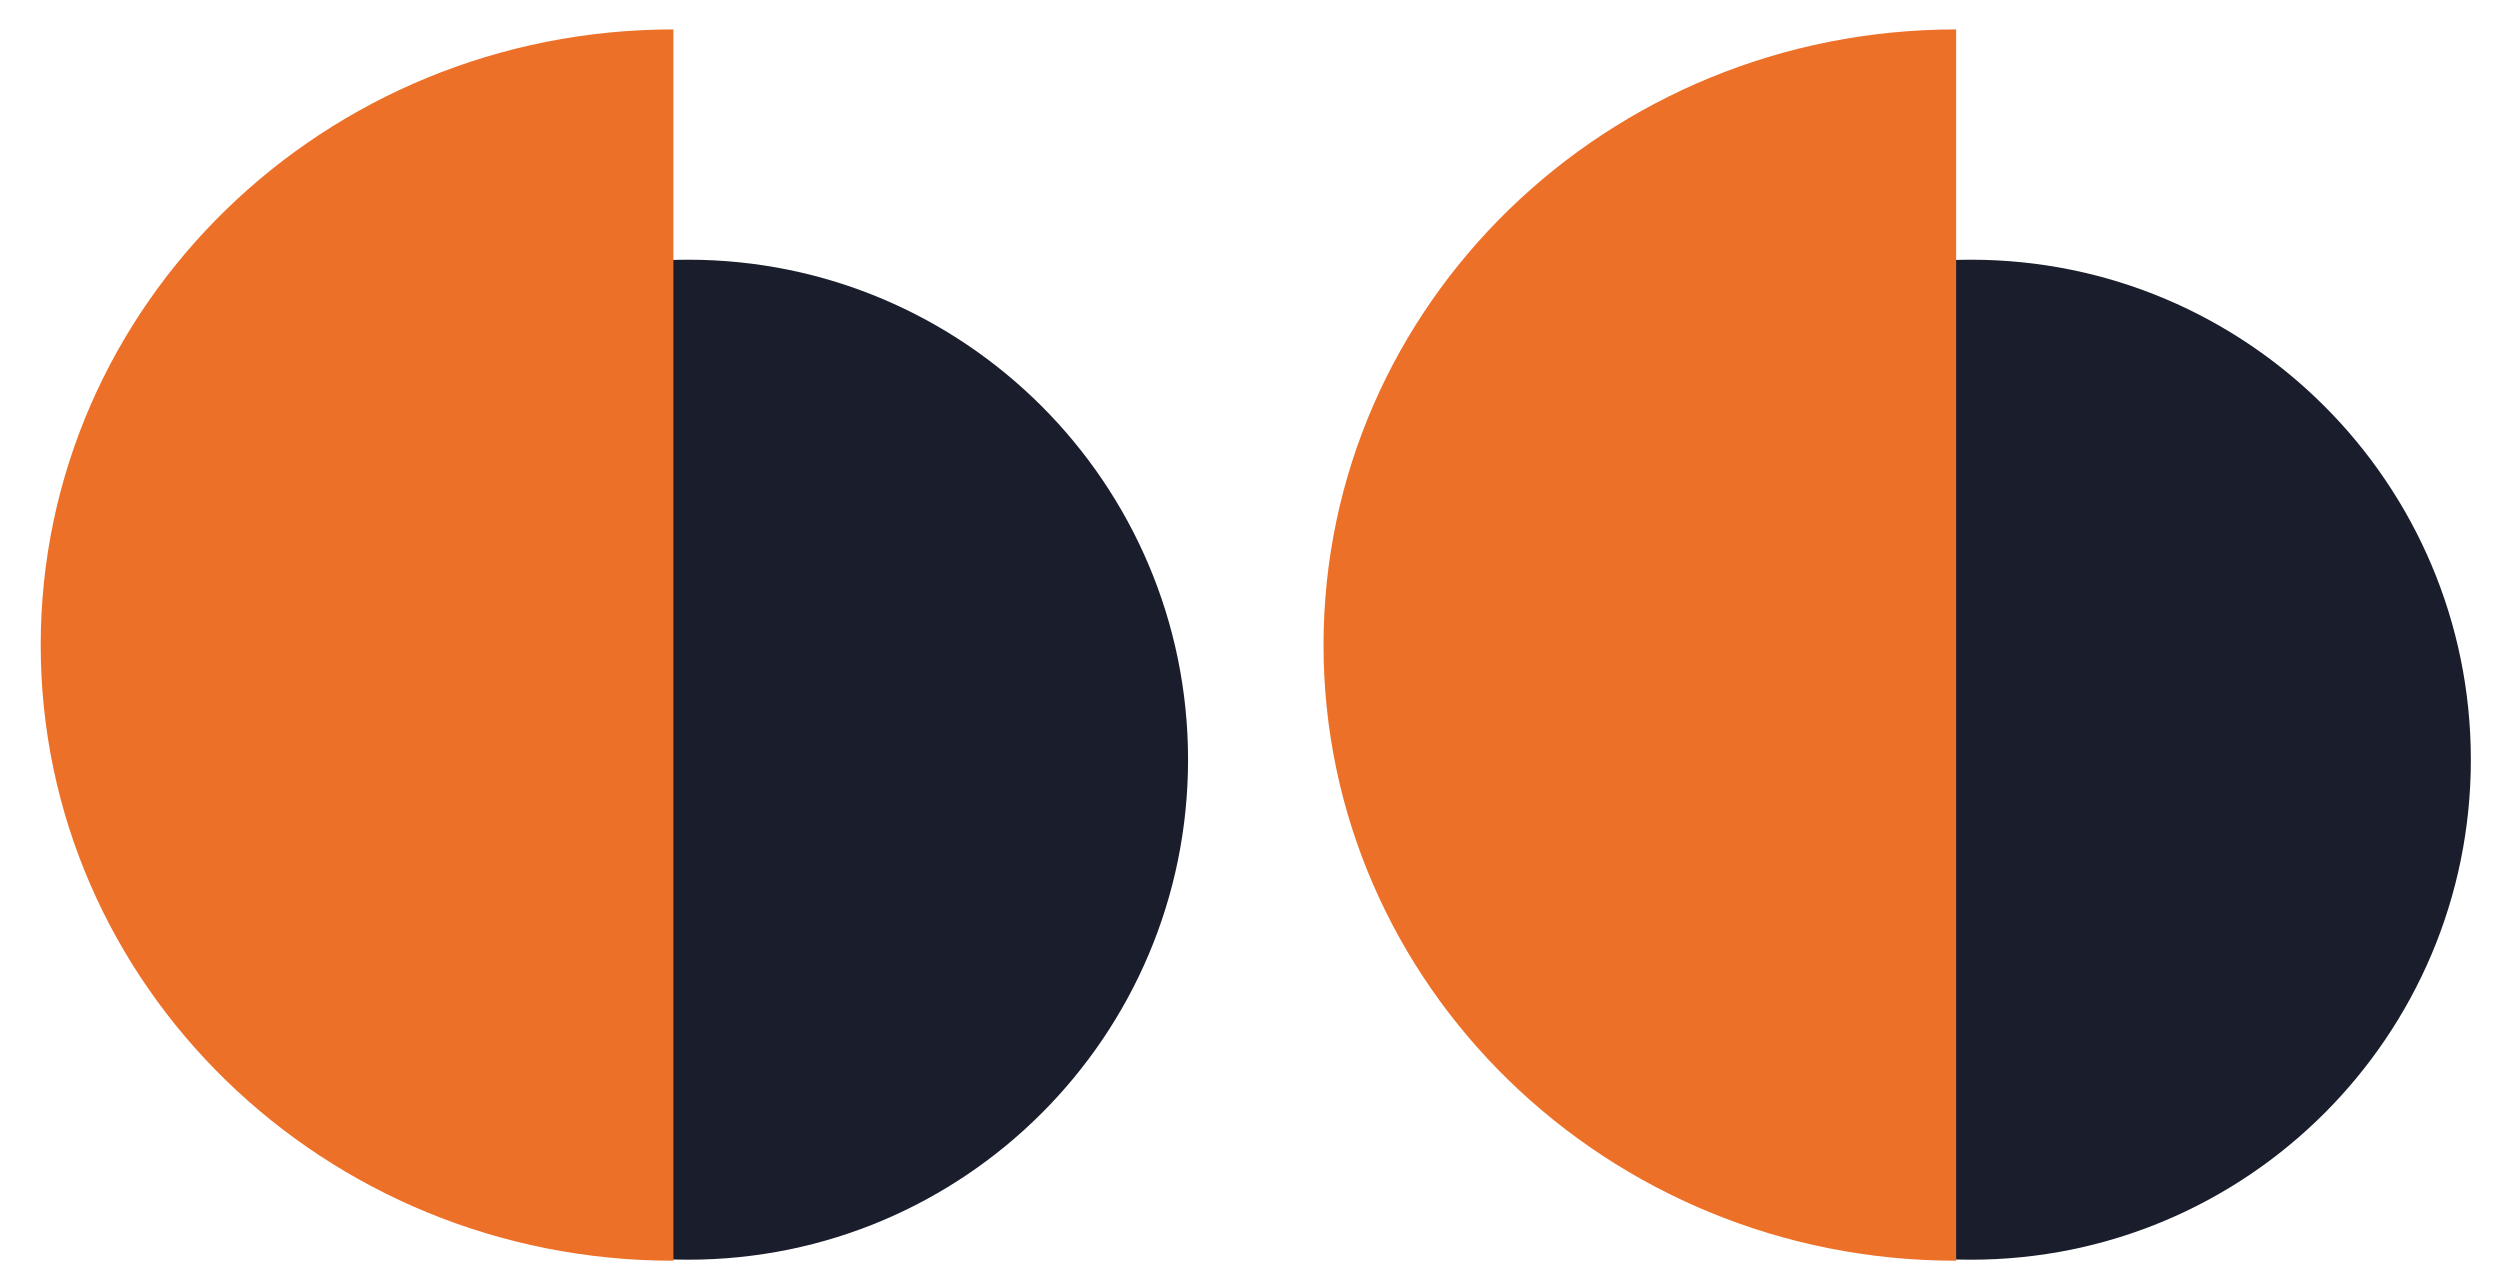
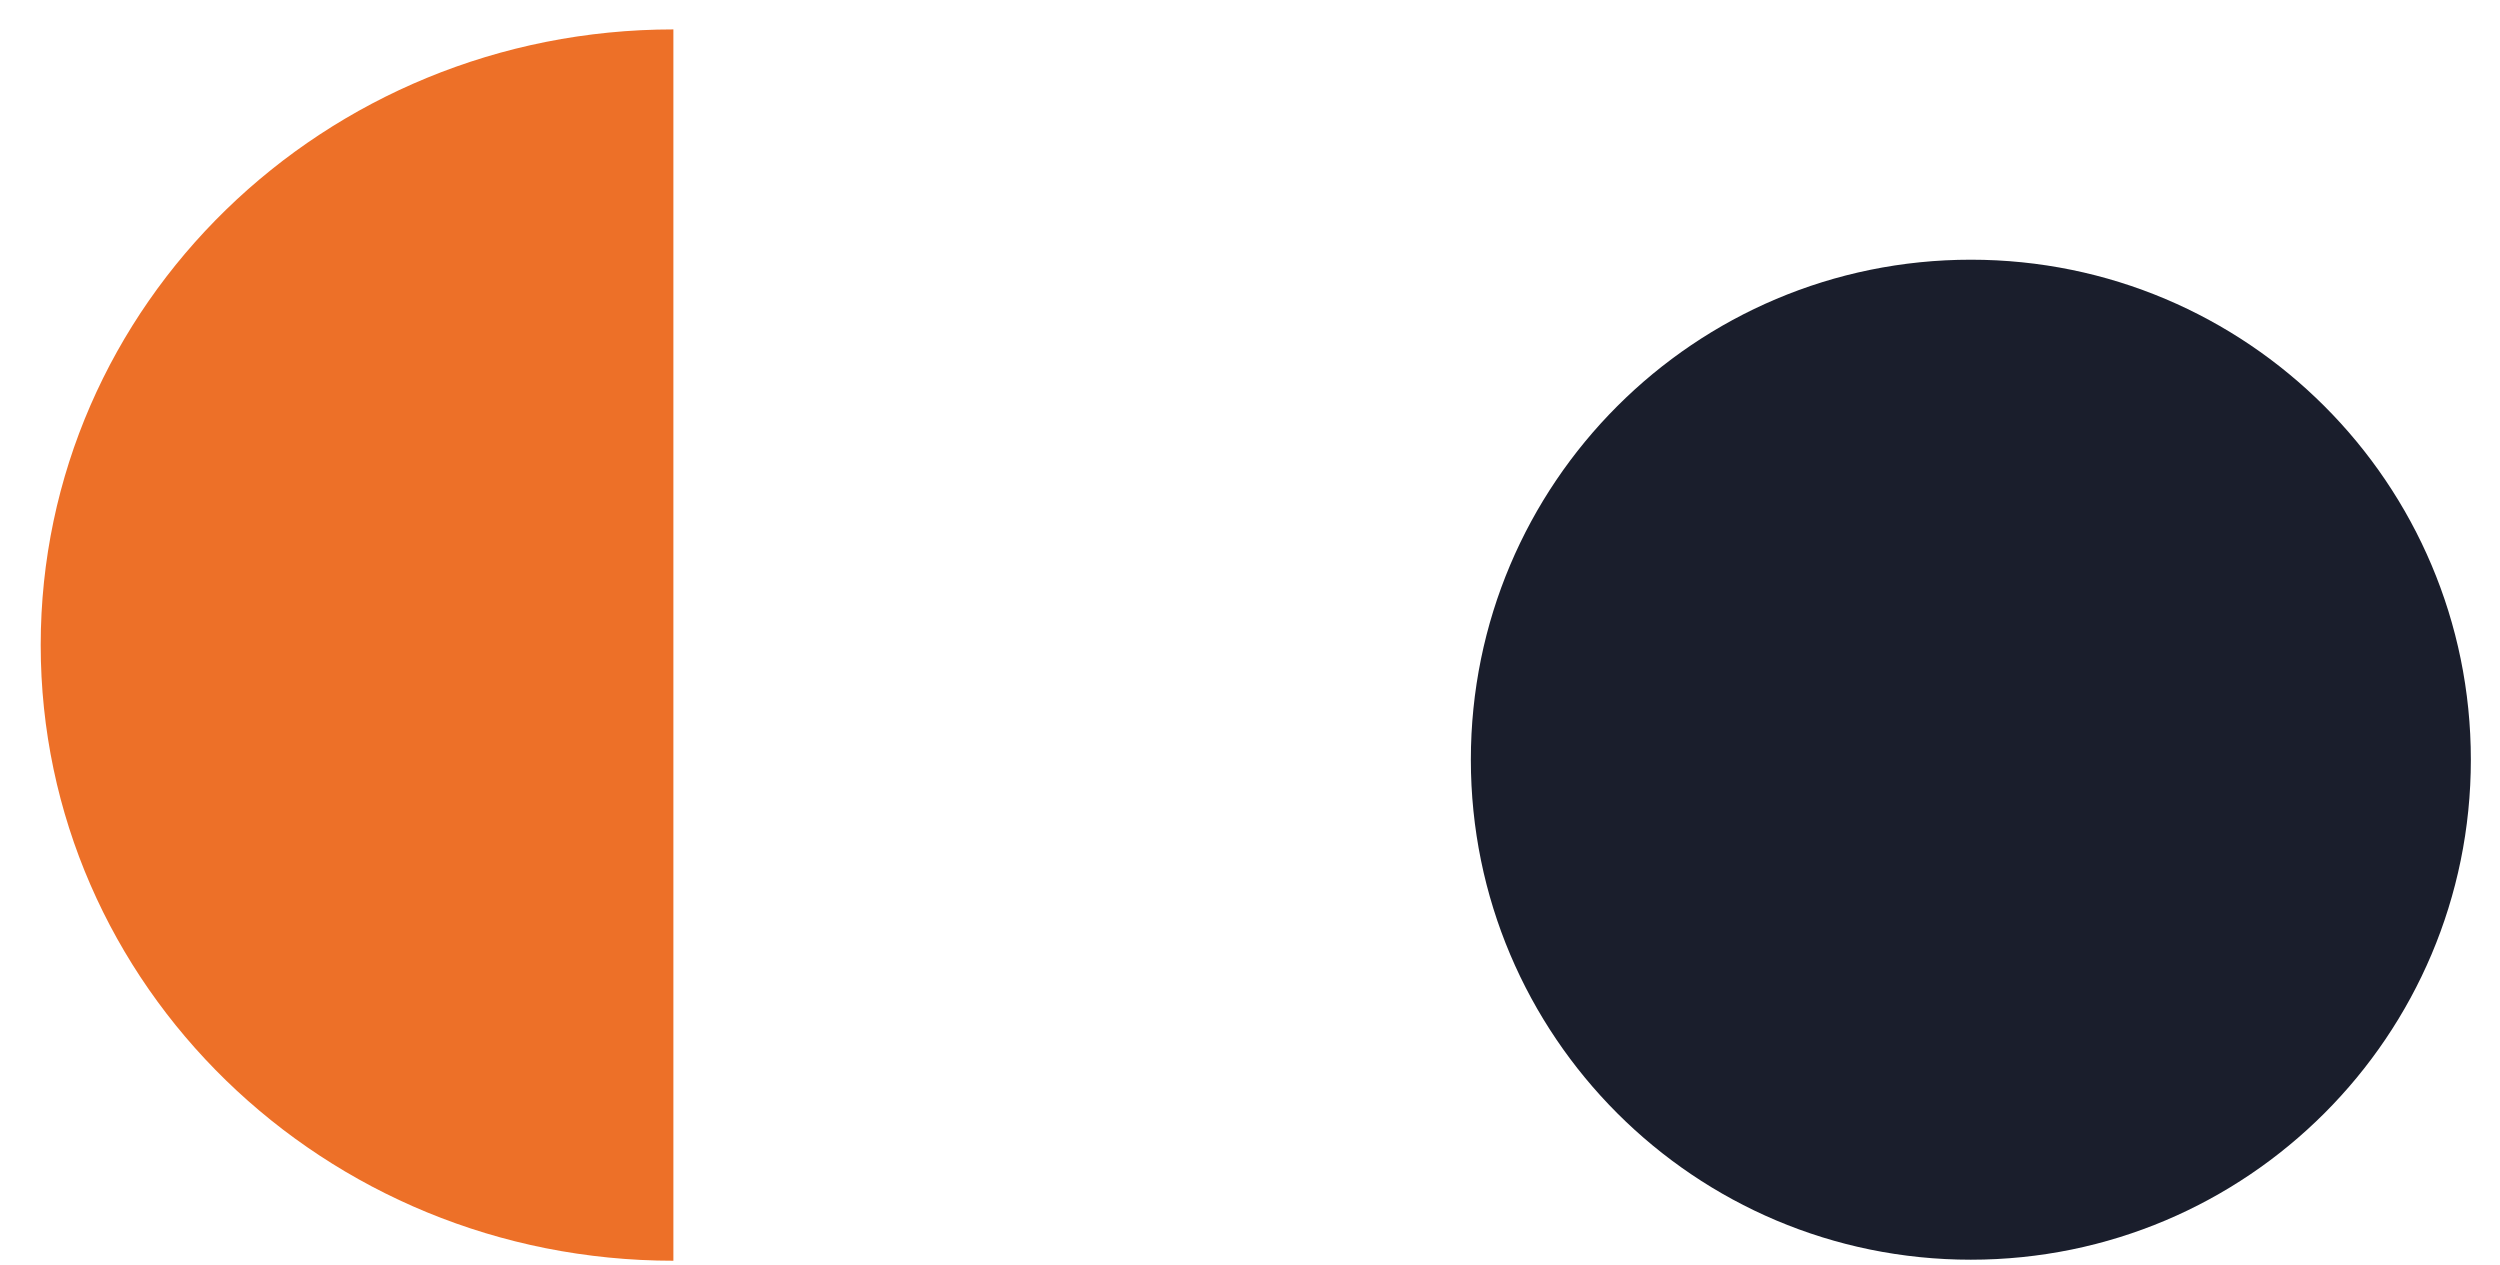
<svg xmlns="http://www.w3.org/2000/svg" width="85" height="43" viewBox="0 0 85 43">
  <g fill="none" fill-rule="evenodd">
-     <path d="M23.394 42.83c9.389 0 17-7.611 17-17s-7.611-17-17-17c-9.39 0-17 7.611-17 17s7.61 17 17 17z" fill="#1A1E2C" />
    <path d="M22.894 42.865c-11.88 0-21.51-9.373-21.51-20.933S11.015 1 22.895 1v41.866z" fill="#ED7028" />
    <g>
      <path d="M67.009 42.83c9.389 0 17-7.611 17-17s-7.611-17-17-17c-9.39 0-17 7.611-17 17s7.61 17 17 17z" fill="#1A1E2C" />
-       <path d="M66.509 42.865C54.629 42.865 45 33.492 45 21.932S54.63 1 66.509 1v41.866z" fill="#ED7028" />
    </g>
  </g>
</svg>